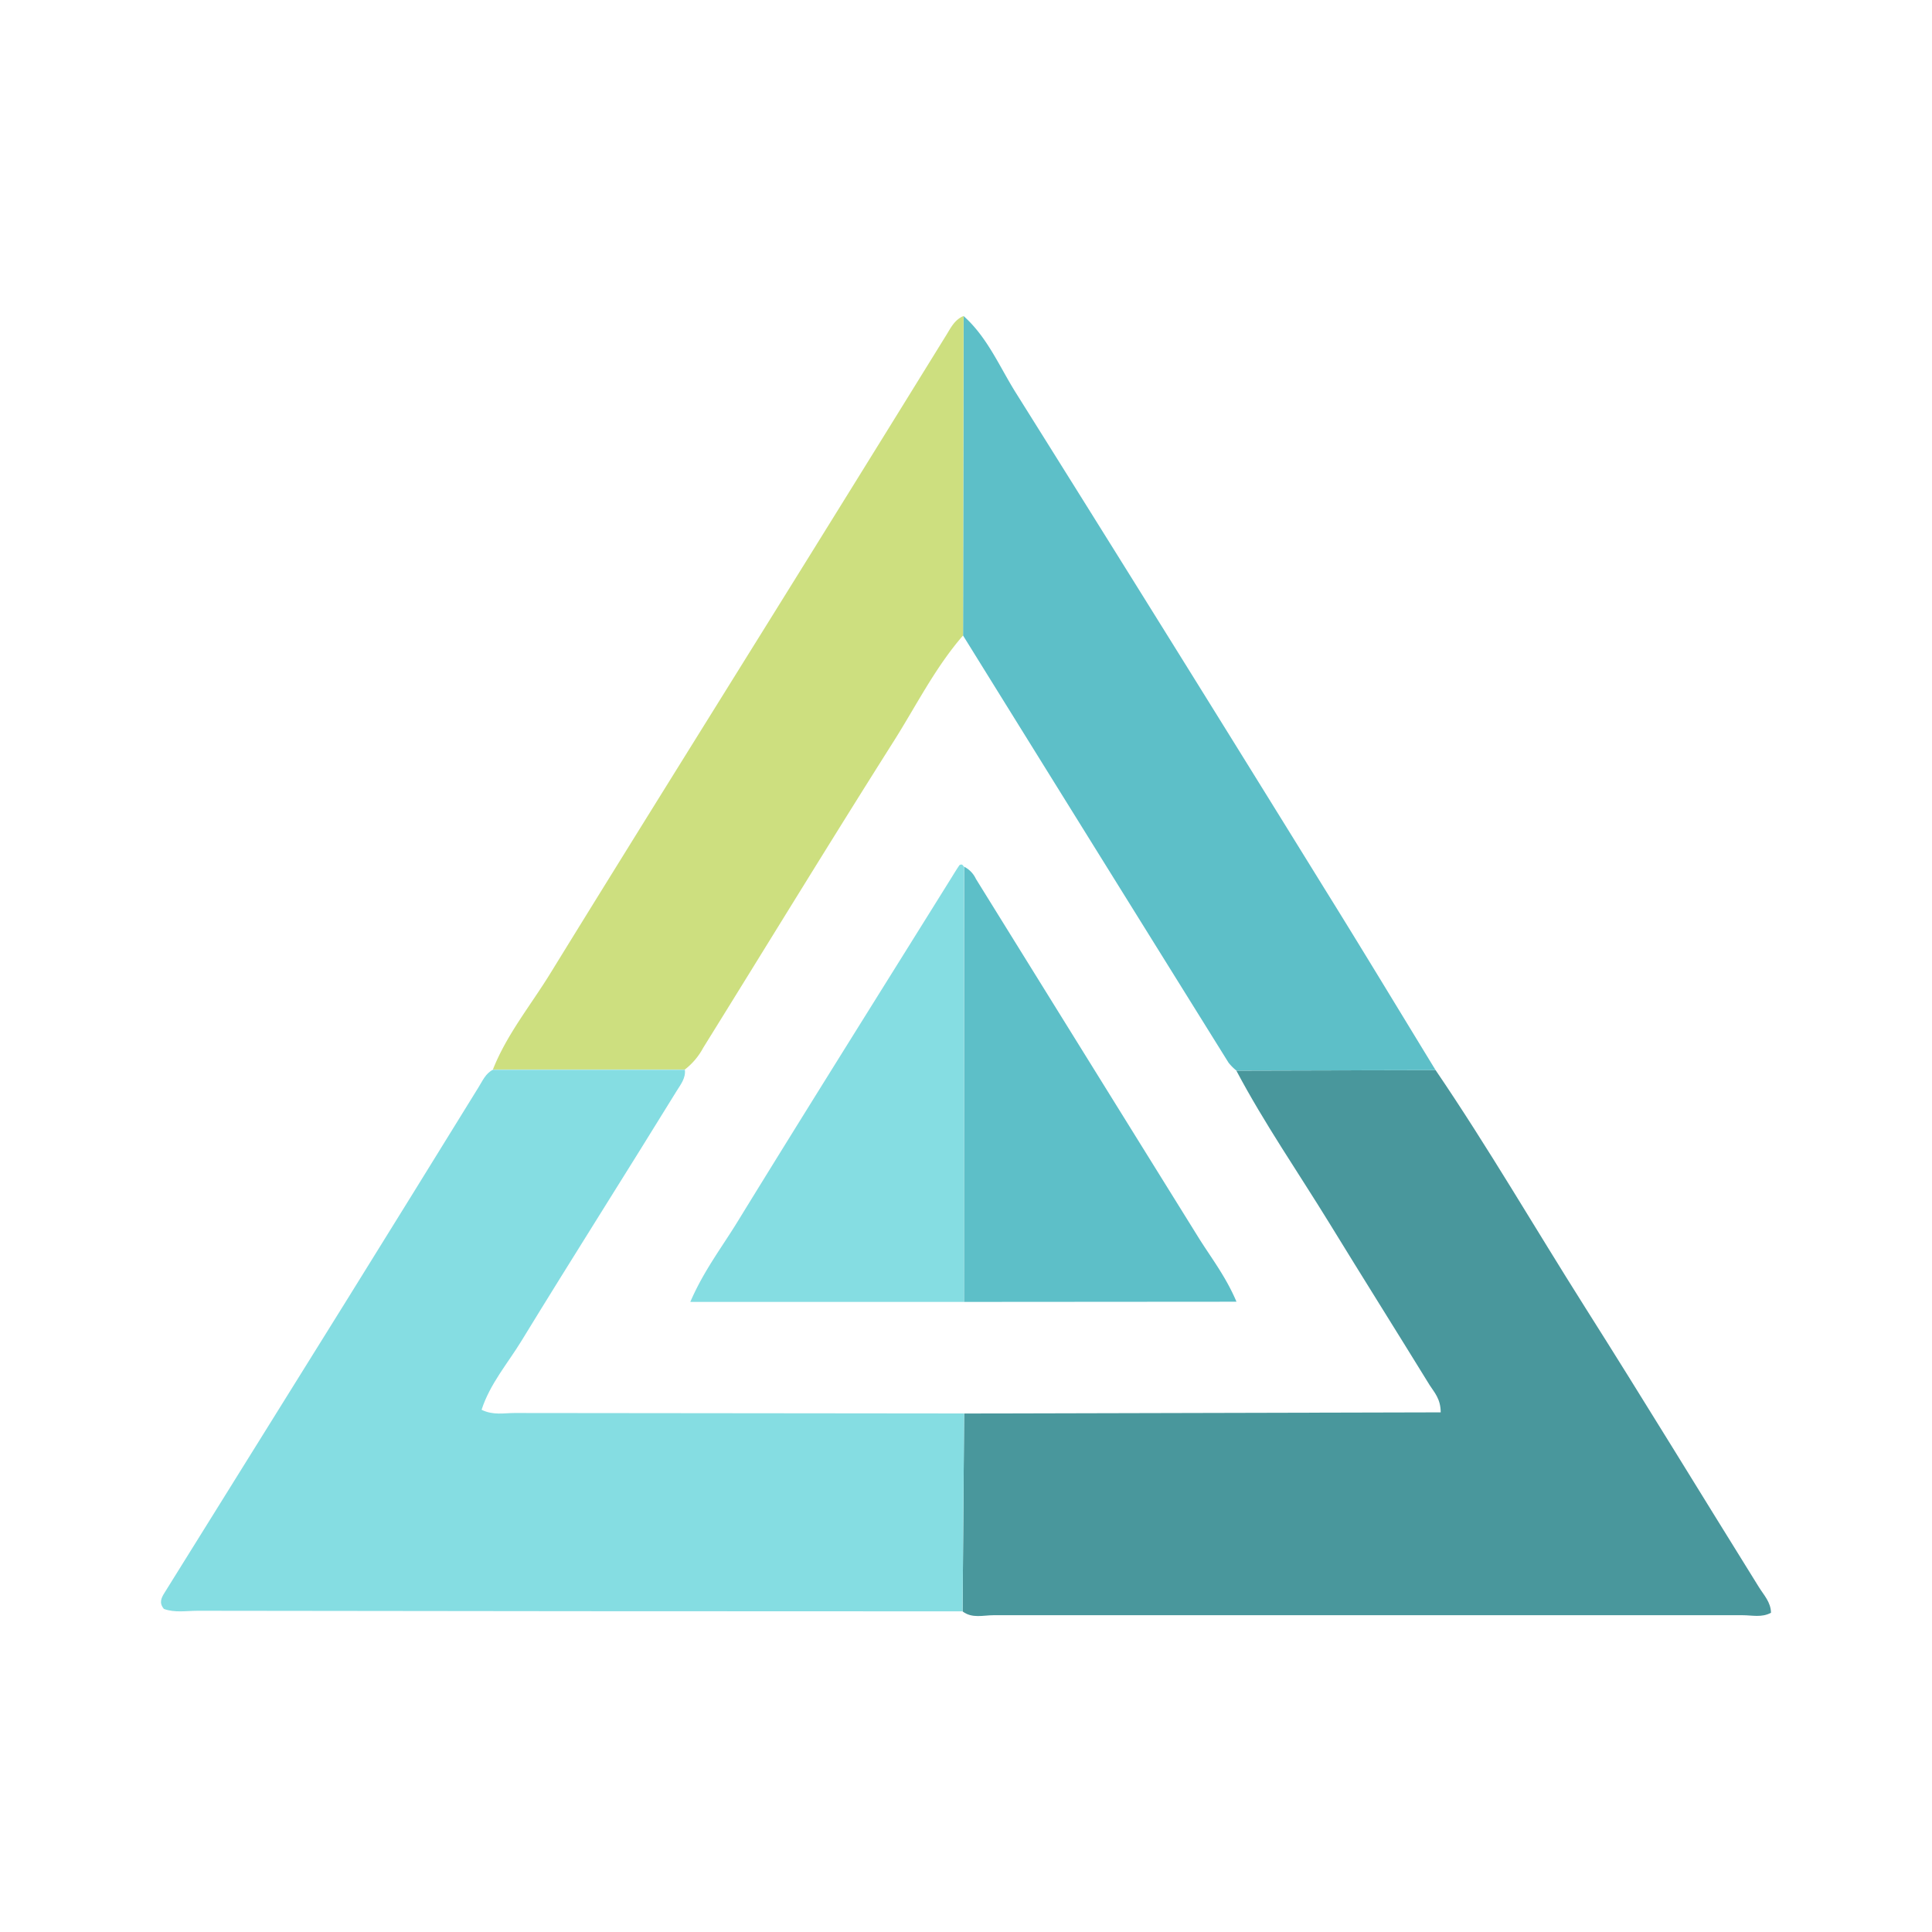
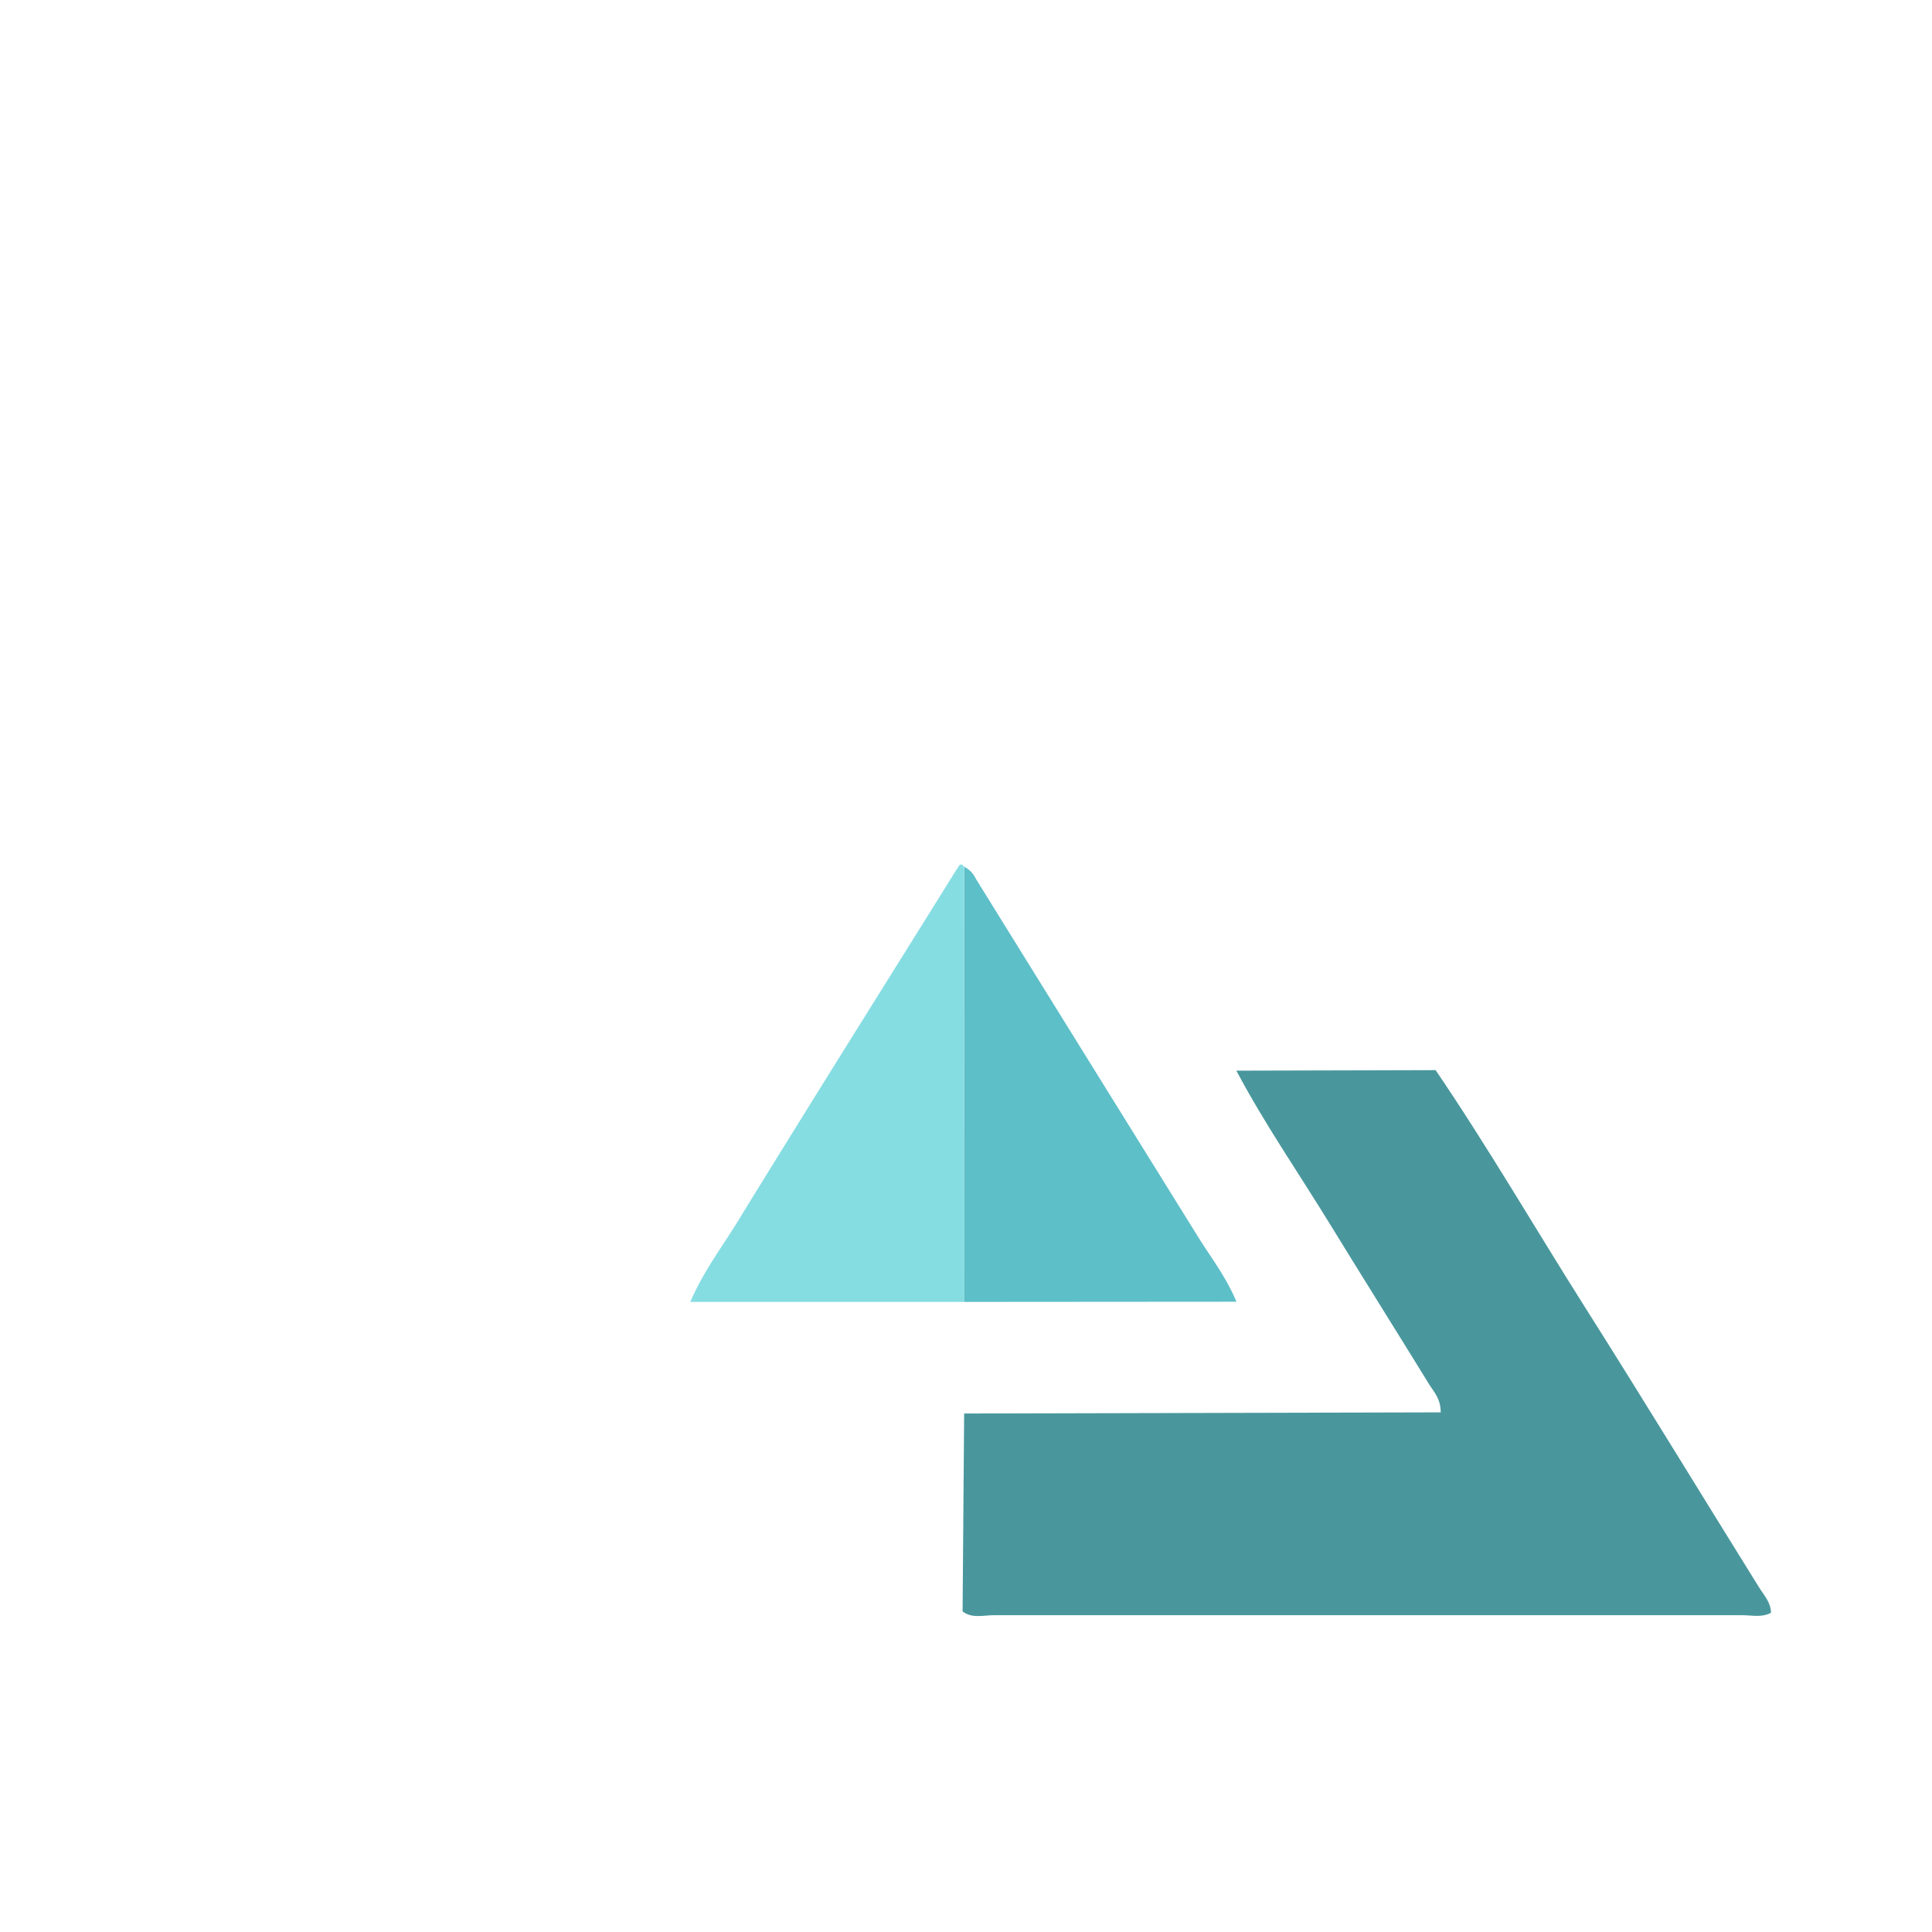
<svg xmlns="http://www.w3.org/2000/svg" id="Layer_1" data-name="Layer 1" viewBox="0 0 300 300">
  <defs>
    <style>.cls-1{fill:#49979c;}.cls-2{fill:#85dde2;}.cls-3{fill:#5dbfc8;}.cls-4{fill:#cddf7f;}</style>
  </defs>
  <path class="cls-1" d="M222.92,166.17c8.16,12,15.44,24.55,23.19,36.8,9.12,14.41,18,29,27,43.46.77,1.25,1.86,2.34,1.89,4-1.44.78-2.95.38-4.39.38q-58.17,0-116.35,0c-1.59,0-3.31.54-4.79-.59l.24-30.73,74-.18c0-2.1-1-3.11-1.71-4.22-5.17-8.4-10.42-16.75-15.57-25.15-4.84-7.88-10.11-15.5-14.45-23.69Z" />
-   <path class="cls-2" d="M149.71,219.48l-.24,30.73q-59.37,0-118.74-.09c-1.78,0-3.6.34-5.28-.29-.79-.94-.4-1.71.1-2.51Q39.67,224.66,53.77,202q10.29-16.56,20.53-33.16c.63-1,1.09-2.15,2.24-2.73l29.81,0c.14,1.31-.66,2.3-1.27,3.28-8,13-16.16,25.82-24.1,38.81-2.13,3.49-4.9,6.68-6.2,10.71,1.82.89,3.49.5,5.1.5Q114.79,219.46,149.71,219.48Z" />
-   <path class="cls-3" d="M222.92,166.17l-30.93.07a7.58,7.58,0,0,1-1.23-1.24q-20.64-33.15-41.22-66.32l.08-49.61c3.65,3.25,5.52,7.73,8,11.73q24.09,38.43,47.93,77C211.42,147.23,217.14,156.72,222.92,166.17Z" />
-   <path class="cls-4" d="M149.62,49.07l-.08,49.61c-4.34,5-7.26,10.88-10.75,16.4-10,15.8-19.73,31.74-29.59,47.61a10.51,10.51,0,0,1-2.85,3.38l-29.81,0c2.16-5.46,5.89-10,8.93-14.95C99.89,127.7,114.5,104.38,129,81q8.88-14.3,17.73-28.63C147.55,51.11,148.11,49.69,149.62,49.07Z" />
  <path class="cls-2" d="M149.71,202.16H107.19c2.06-4.79,4.88-8.46,7.27-12.35,11-17.91,22.2-35.73,33.32-53.58.39-.63.77-1.26,1.19-1.87a.44.44,0,0,1,.4-.1c.13.05.21.21.31.32Z" />
  <path class="cls-3" d="M149.71,202.16l0-67.58a4,4,0,0,1,1.82,1.88Q168.75,164.24,186,192c1.95,3.16,4.29,6.1,6,10.13Z" />
</svg>